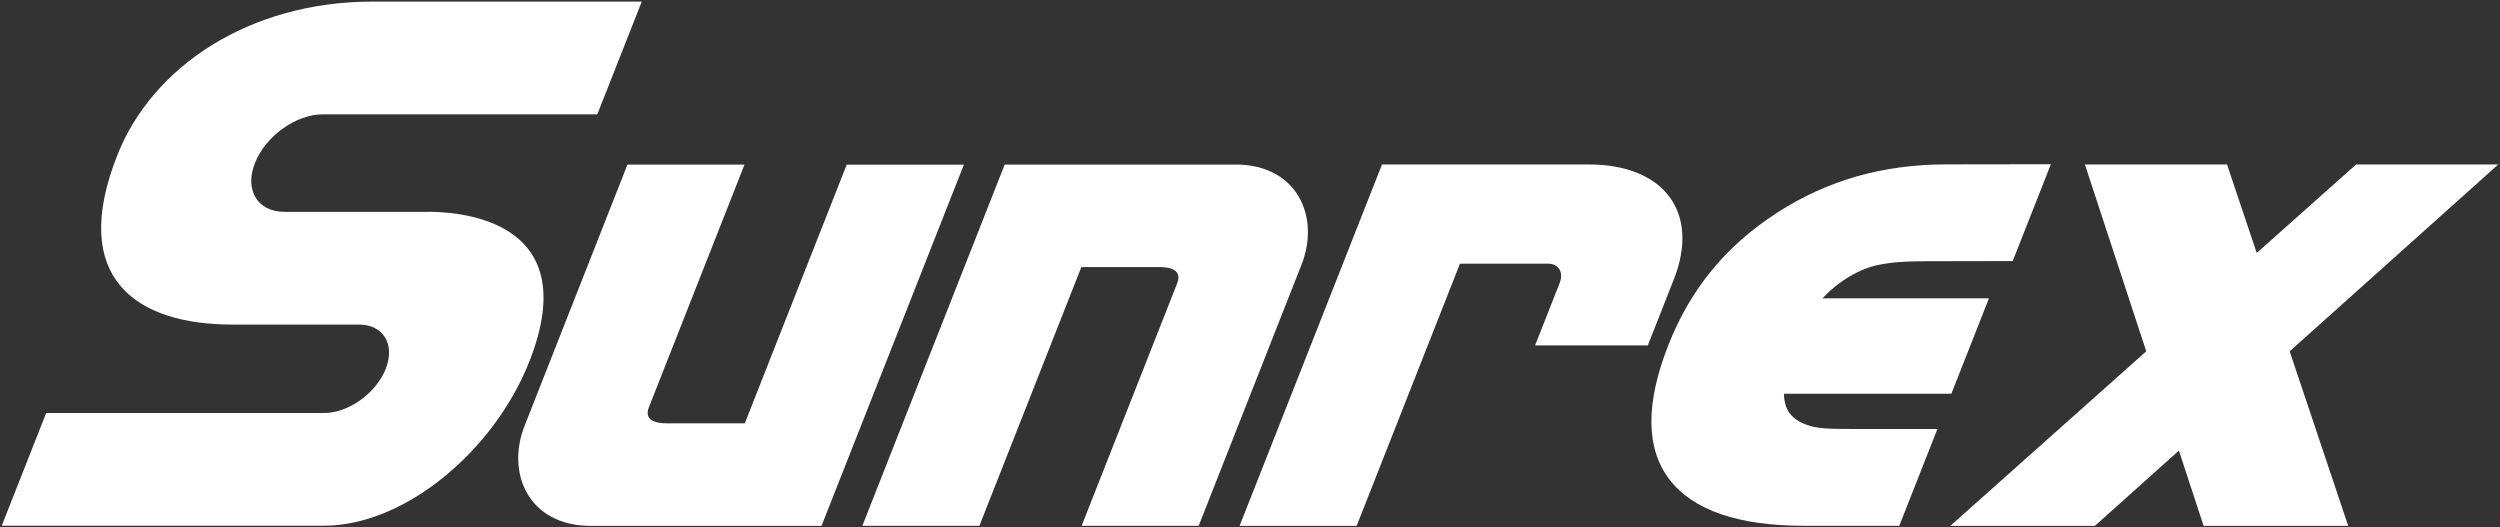
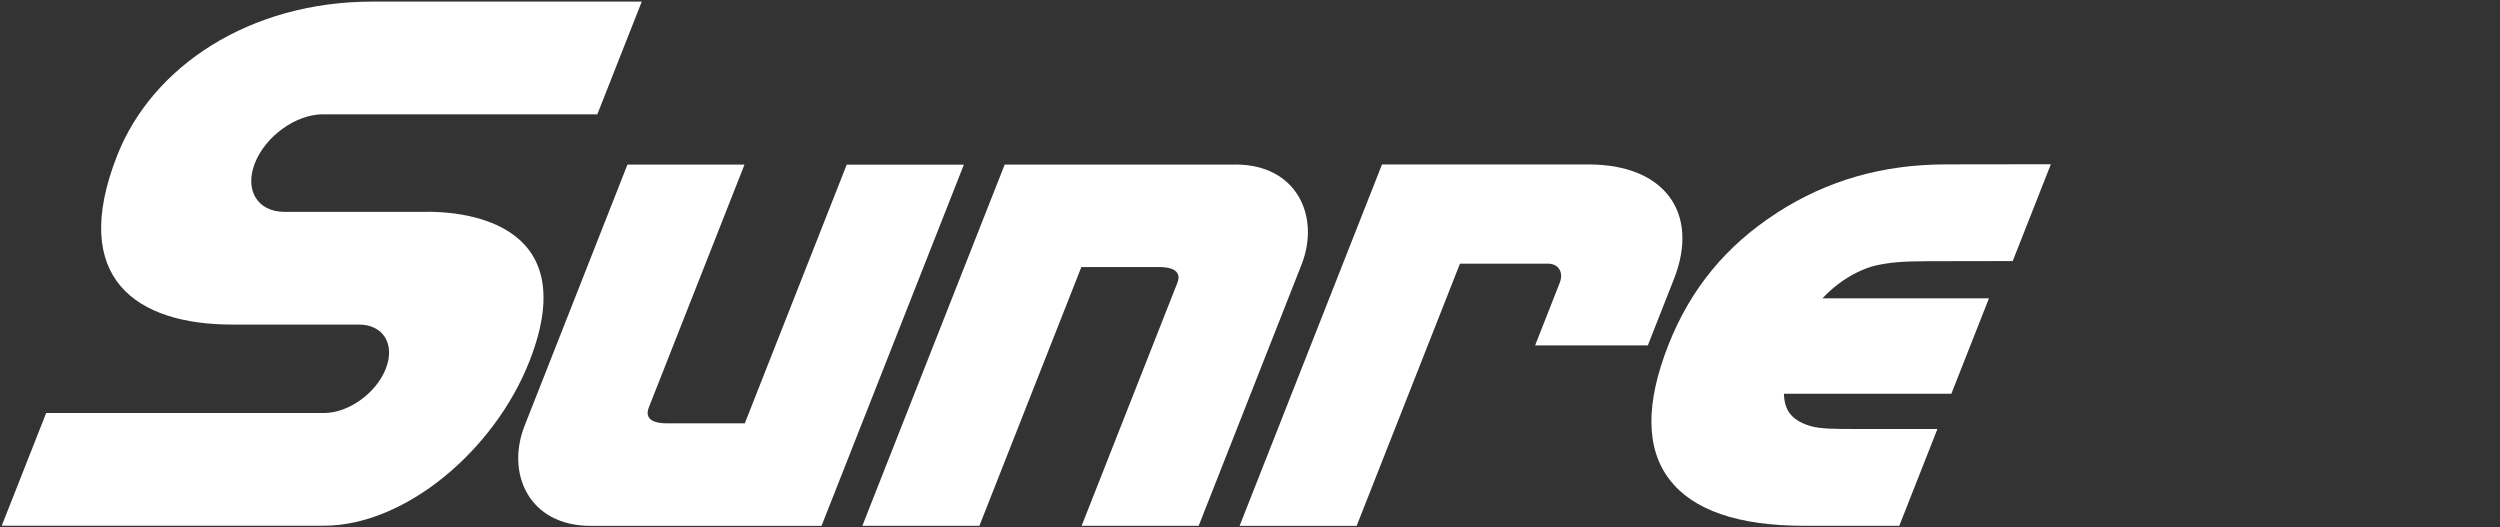
<svg xmlns="http://www.w3.org/2000/svg" id="_レイヤー_1" width="122.061mm" height="25.753mm" version="1.1" viewBox="0 0 346 73">
  <rect x="0" y="0" width="346" height="73" fill="#333333" stroke="none" />
  <defs>
    <style>
      .st0 {
        fill: #fff;
      }
    </style>
  </defs>
  <path class="st0" d="M245.94,29.45c-7.06,4.55-11.98,10.54-15.04,18.31-3.17,8.05-3.13,14.3.14,18.58,3.25,4.27,9.53,6.43,18.65,6.43h13.17l5.28-13.4h-11.42c-2.65,0-4.74.01-6.2-.42-1.54-.46-2.59-1.2-3.12-2.21-.31-.6-.49-1.38-.51-2.25h23.18l5.2-13.2h-23.04c.79-.86,1.6-1.54,2.27-2.04,1.63-1.22,3.47-2.12,5.04-2.49,1.92-.45,3.9-.61,7.29-.61l11.73-.02,5.28-13.4-14.45.02c-8.79,0-16.46,2.19-23.45,6.69v.01h0Z" />
-   <path class="st0" d="M345.76,22.76h-19.67l-13.76,12.25-4.11-12.25h-19.67l8.49,25.86-27.12,24.16h20.01l11.63-10.42,3.42,10.42h20.01l-8.1-24.16s28.87-25.86,28.87-25.86Z" />
  <path class="st0" d="M219.89,22.76h-28.62l-19.71,50.02h16.2l14.3-36.29h12.18c1.47,0,2.2,1.2,1.62,2.67l-3.4,8.64h15.6l3.61-9.17c3.62-9.19-1.33-15.87-11.78-15.87Z" />
  <path class="st0" d="M170.989,22.78h-31.94l-19.7,49.99h16.2l14.11-35.81h10.76c2.95,0,2.85,1.37,2.53,2.18l-13.25,33.63h16.2l14.24-36.16c2.58-6.54-.55-13.84-9.16-13.84l.01.01h0Z" />
-   <path class="st0" d="M117.189,22.78l-14.11,35.81h-10.76c-2.95,0-2.85-1.37-2.53-2.18l13.25-33.63h-16.2l-14.24,36.16c-2.58,6.54.55,13.84,9.16,13.84h31.94l19.7-49.99h-16.2l-.01-.01h0Z" />
+   <path class="st0" d="M117.189,22.78l-14.11,35.81h-10.76c-2.95,0-2.85-1.37-2.53-2.18l13.25-33.63h-16.2l-14.24,36.16c-2.58,6.54.55,13.84,9.16,13.84h31.94l19.7-49.99h-16.2l-.01-.01h0" />
  <path class="st0" d="M59.17,29.32h-19.8c-3.73,0-5.56-3.02-4.09-6.75s5.68-6.75,9.41-6.75h37.98L88.82.22h-37.24C34.54.22,21.08,9.18,16.23,21.49c-6.75,17.12,2.75,23.43,15.9,23.43h17.55c3.38,0,5.04,2.74,3.71,6.12-1.33,3.38-5.15,6.12-8.54,6.12H6.39L.24,72.76h44.58c11.19,0,23.57-10.35,28.45-22.75,7.94-20.16-10.66-20.7-14.11-20.7,0,0,.01.01.01.01Z" />
</svg>